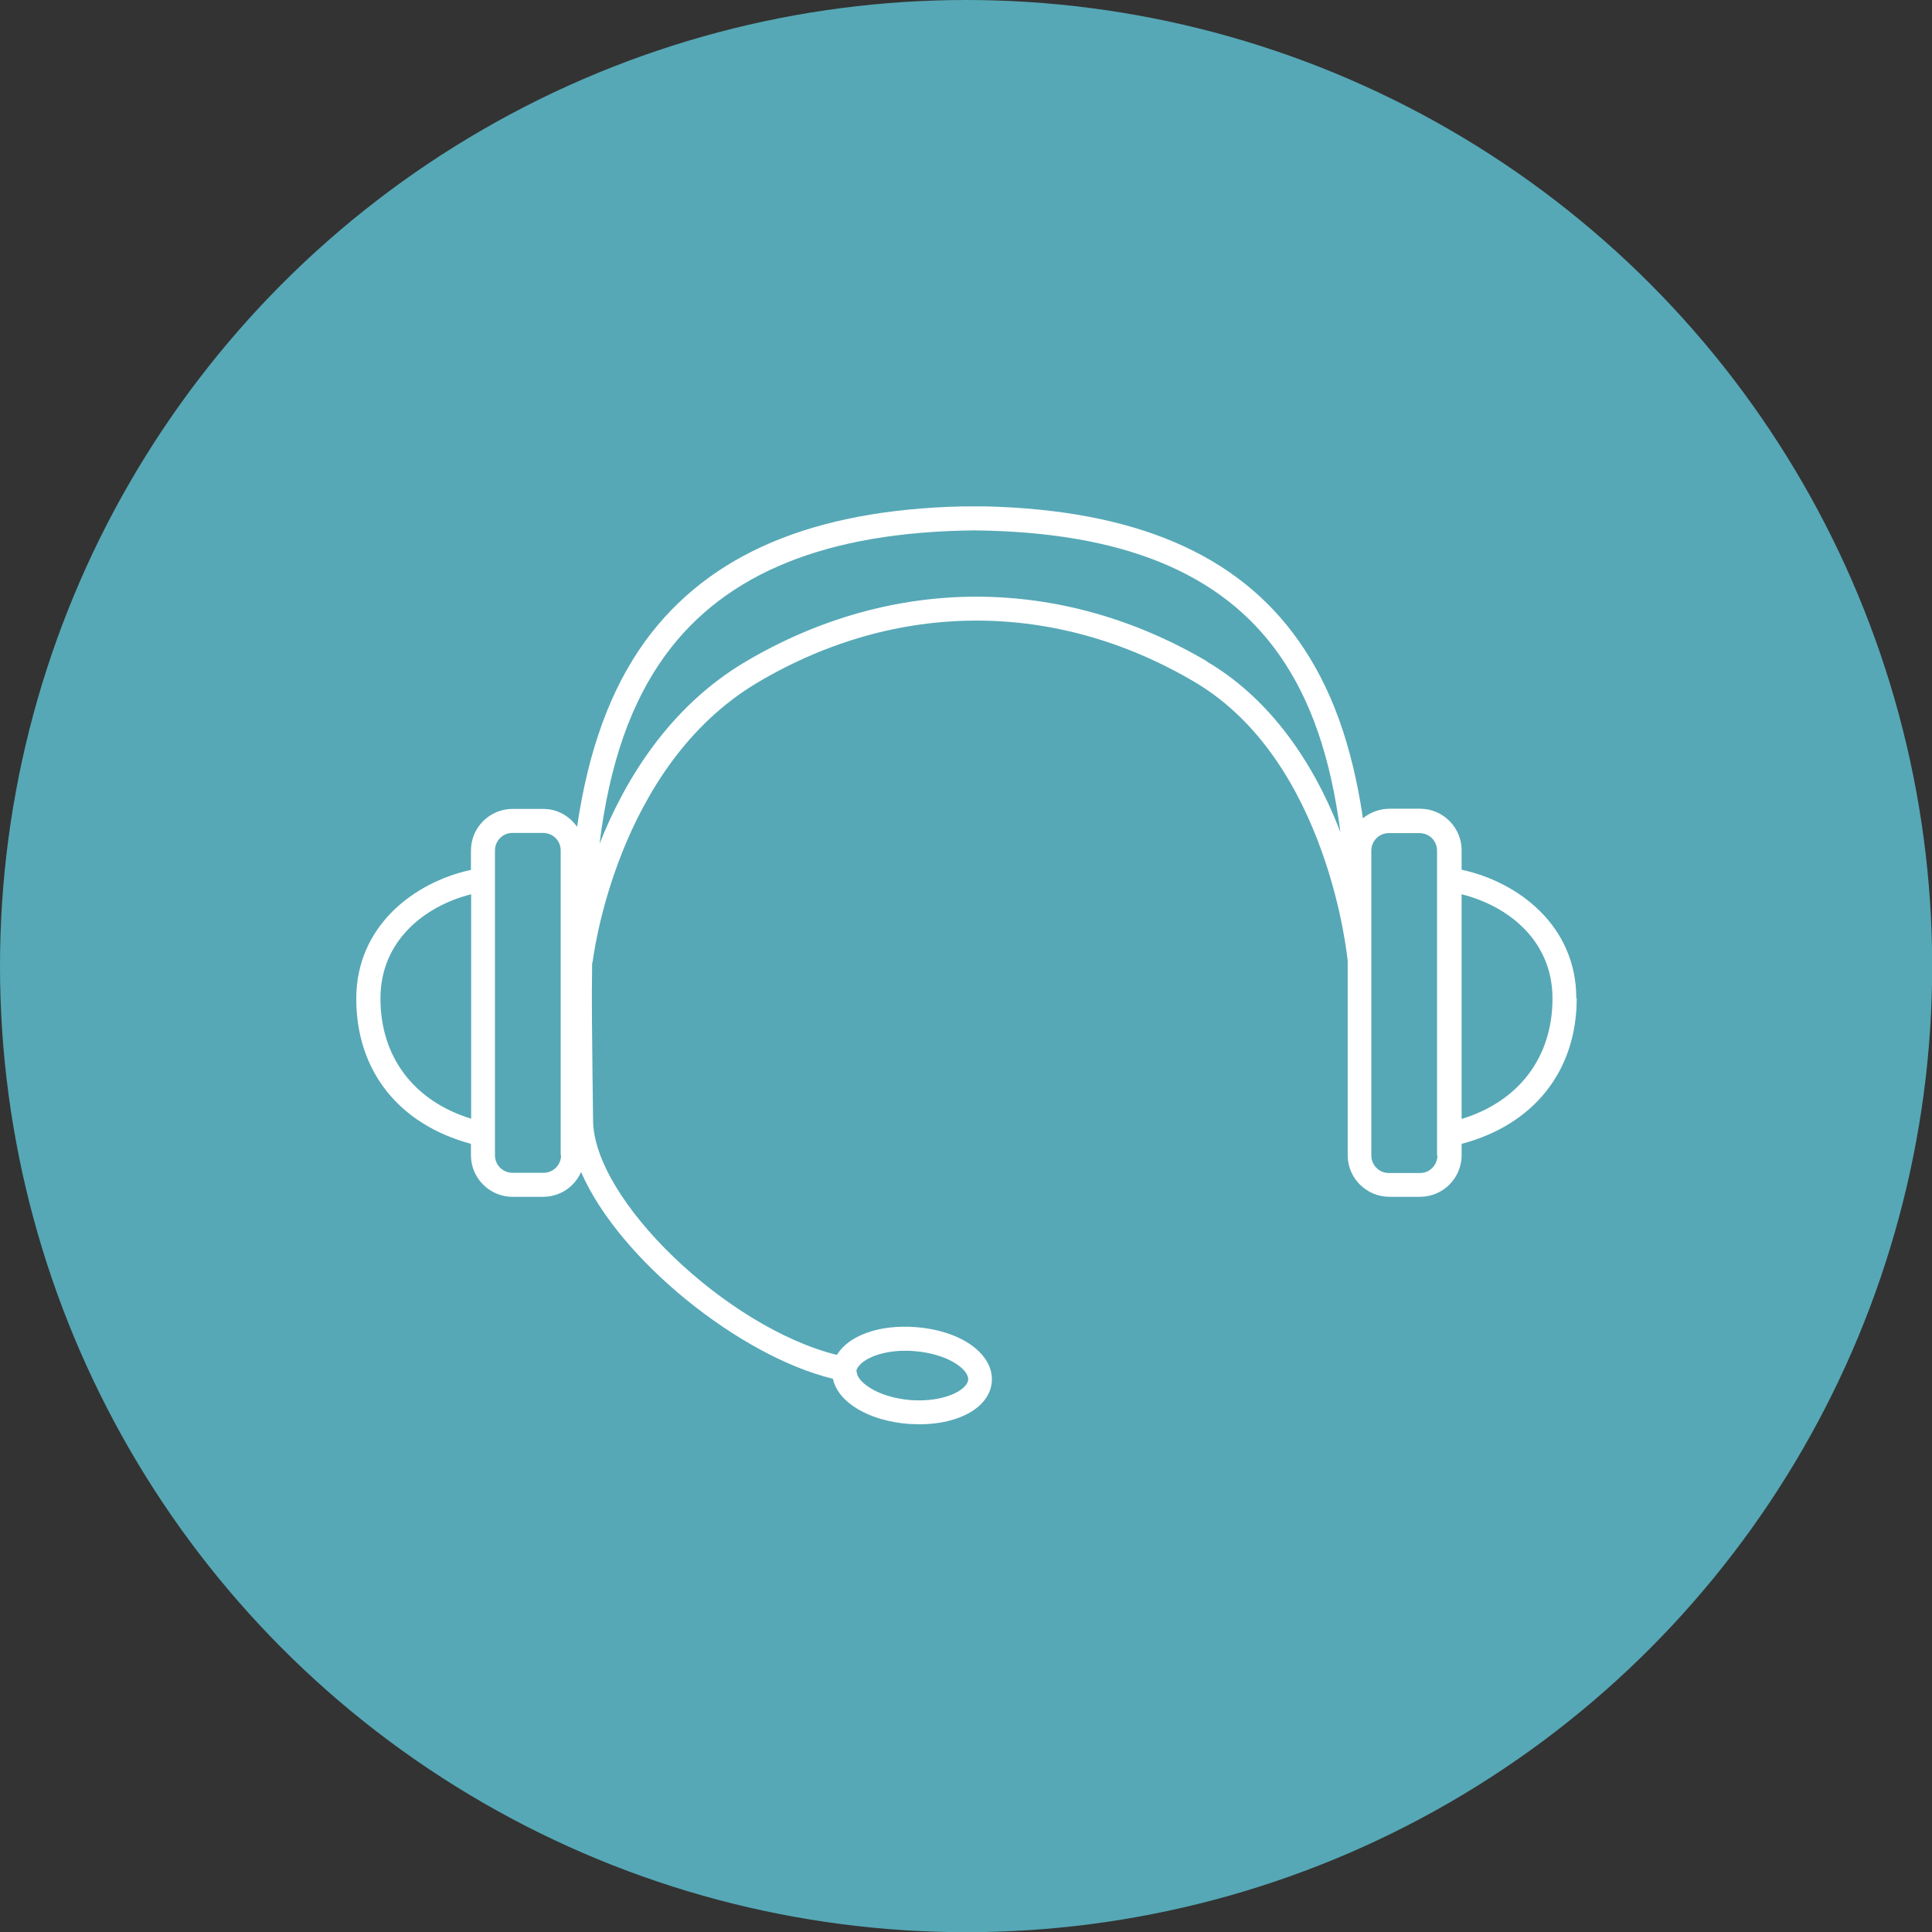
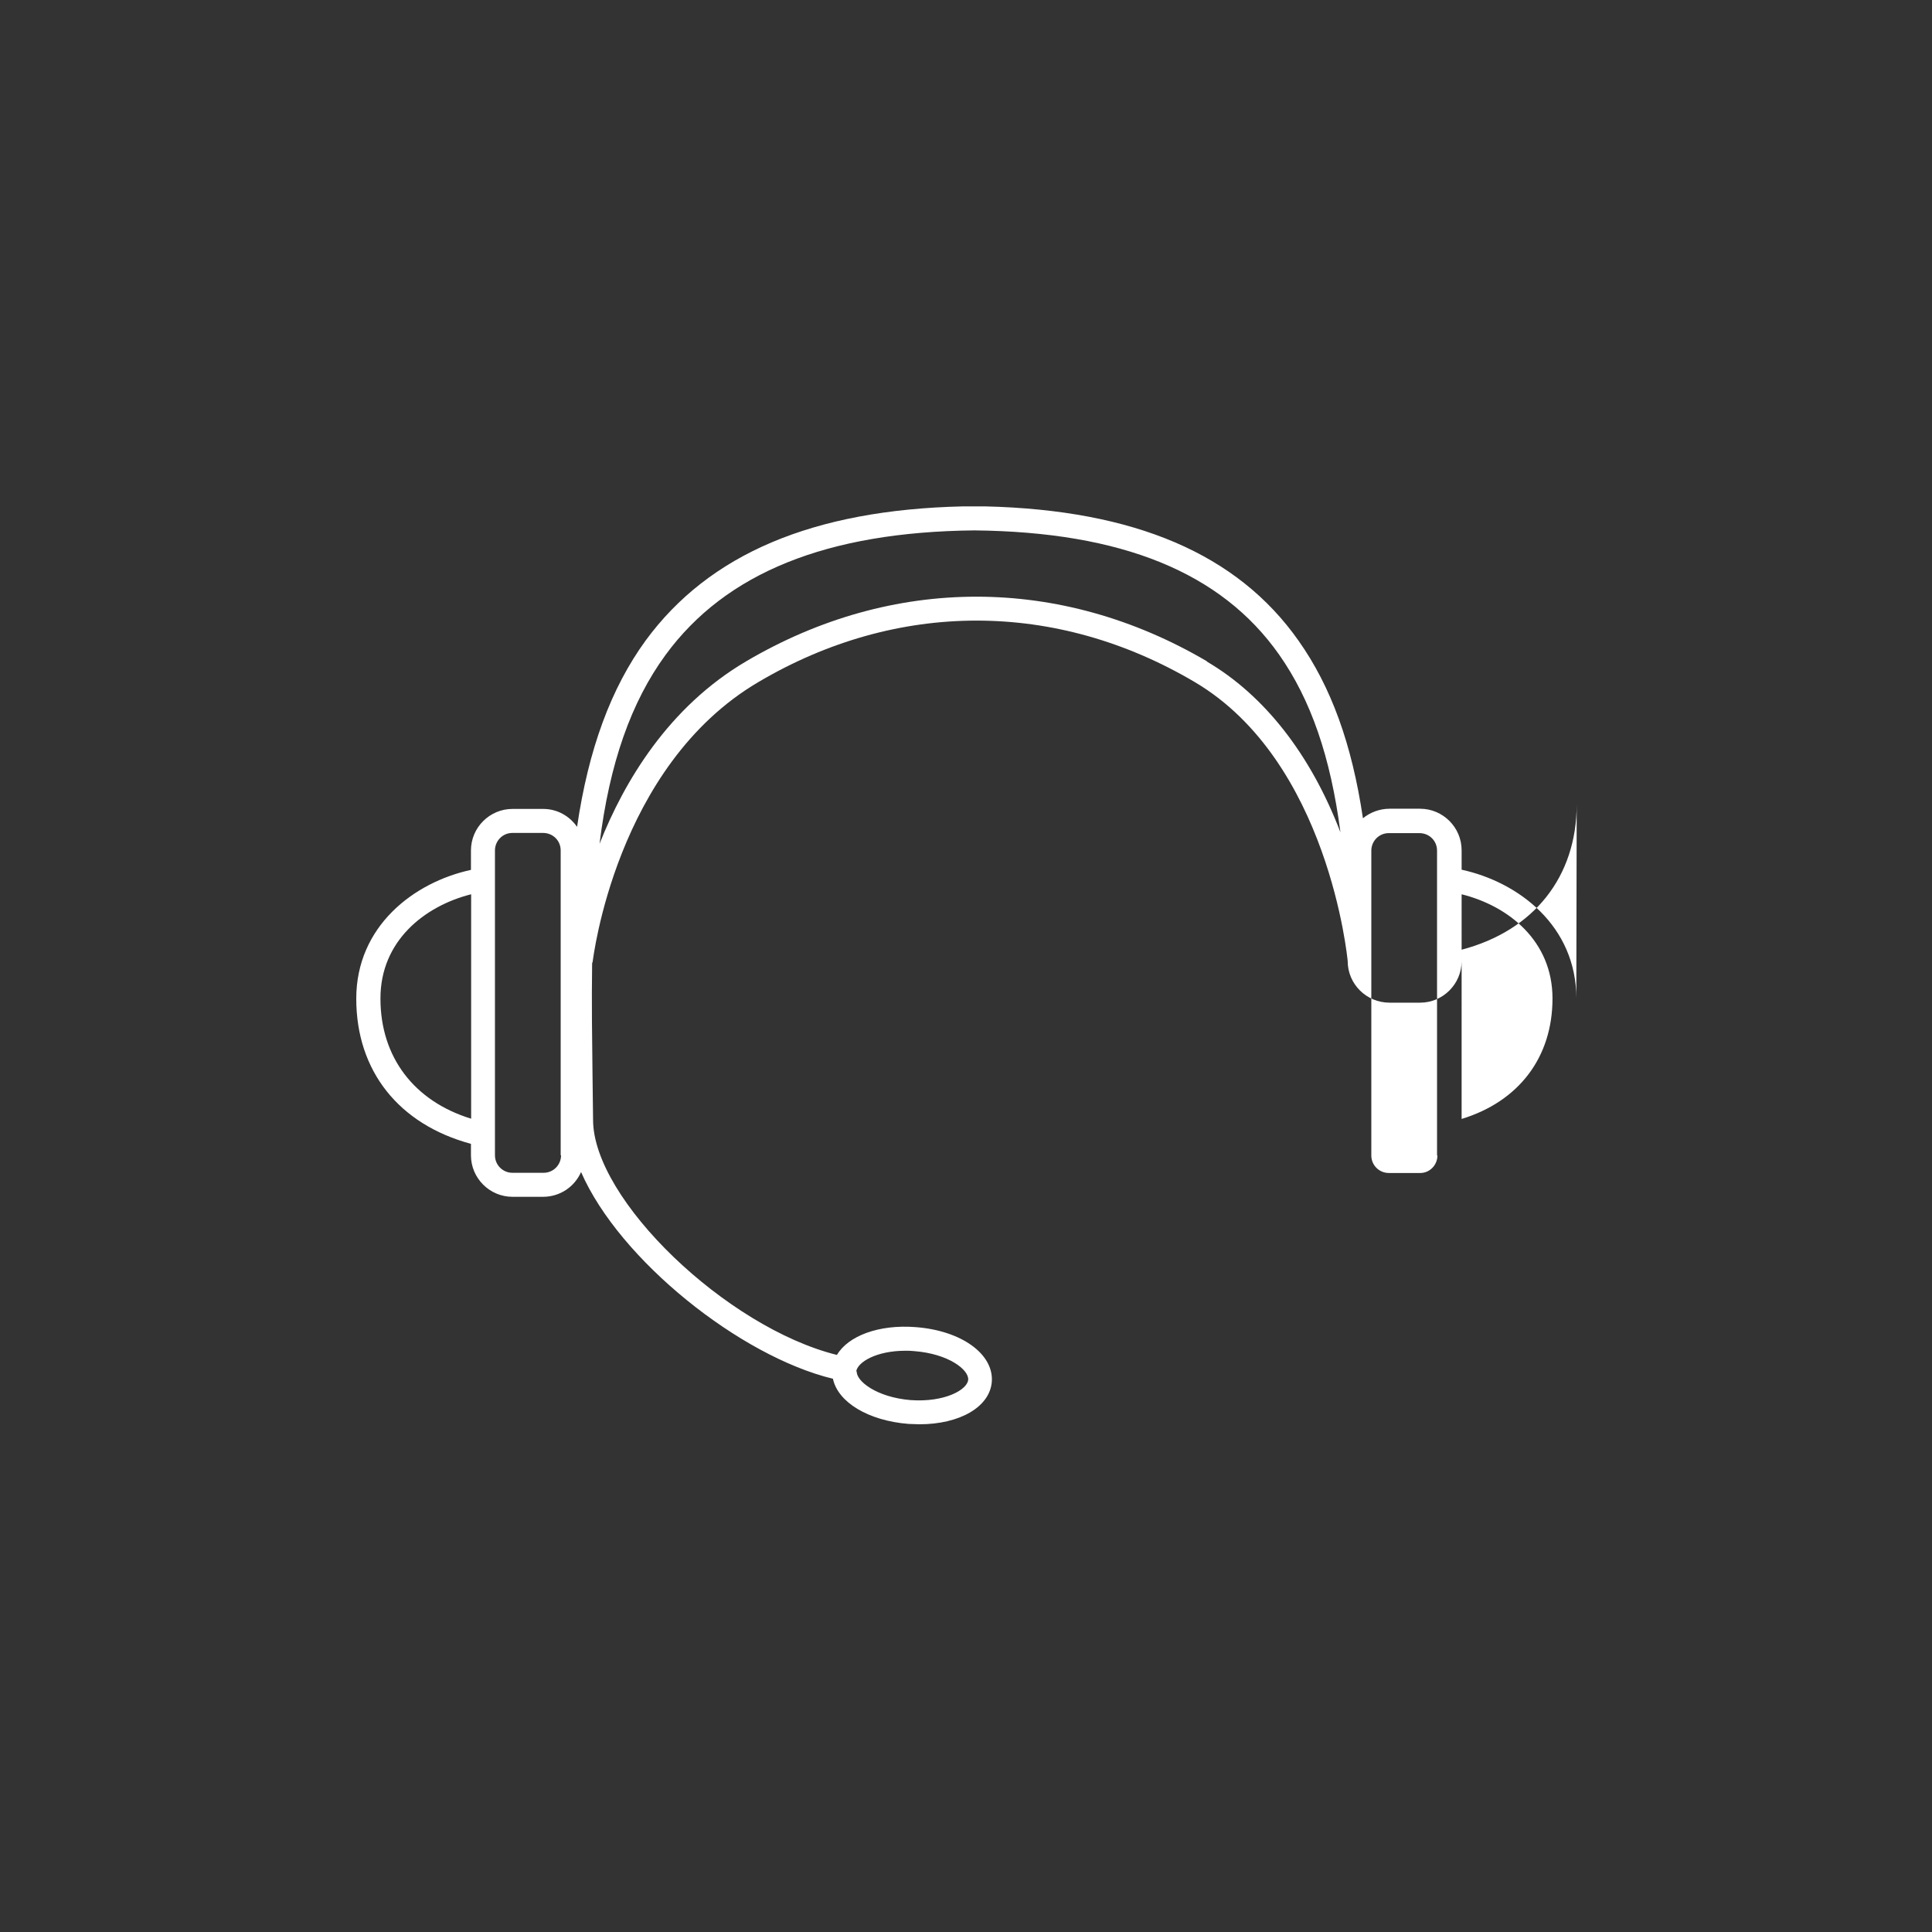
<svg xmlns="http://www.w3.org/2000/svg" id="ICONS" viewBox="0 0 1014.1 1014.1">
  <rect x="0" y="0" width="1014.1" height="1014.1" fill="#333333" stroke="none" />
  <style>.st0{fill:#56A8B6;} .st1{fill:#FFFFFF;}</style>
-   <circle class="st0" cx="507.1" cy="507.1" r="507.1" />
-   <path class="st1" d="M827.4 524c0-38-30.3-61-60.2-67.5v-10.2c0-12-9.8-21.8-21.8-21.8h-16c-5.4 0-10.3 2-14 5-5.8-39-16.7-69-33.8-93.2-32-45.5-86-68.6-164.4-70.5H505.4c-78.7 1.8-133.2 25-166.5 70.4-18.2 25-30 57-36 97.8-4-5.7-10.4-9.4-17.8-9.4H269c-12 0-21.8 9.8-21.8 21.8v10.2c-30 6.5-60.2 29.6-60.2 67.6 0 38 22.4 66 60.2 76.2v6c0 12 9.8 21.8 21.8 21.8h16c9 0 16.6-5.3 20-13 20.2 46.3 83.7 96.8 132.2 108.5 2.6 12.3 18.5 22 39.6 23.7l5.8.2c21 0 37-9 38-22.4 1-14.5-16-26.8-40-28.6-19.3-1.5-35.4 4.6-41.3 14.6-58-14.4-128-81.6-128-123.4l-.3-24.2c-.2-17-.5-38-.2-57.6v-.3l.3-1c.2-1 12-102.6 87-146.7 72.8-43 156.2-43 229 0 70.4 41.6 80.2 145.4 80.3 146.5v101.9c0 12 9.8 21.8 22 21.8h16c12 0 21.8-9.8 21.8-21.8v-6c38-10 60.4-38.4 60.4-76.3zM449.4 720C450 715 460 709 475.2 709c1.6 0 3 0 4.7.2 18 1.4 28.7 9.8 28.3 15-.4 5.3-12.4 12-30.3 10.7-17.8-1.5-28.6-10-28.2-15.2zM199.7 524c0-30 23-48.4 47.6-54.6v117.8c-30-9.2-47.6-32.4-47.6-63zm94.8 82.4c0 5-4 9.2-9.2 9.2H269c-5 0-9.2-4-9.2-9.2v-160c0-5 4-9.2 9.2-9.2h16c5.2 0 9.3 4 9.3 9.2v160zm339-259.3c-77-45.2-165-45.2-241.8 0-40.8 24-64 63-77 95.8 5.2-42.2 16.6-74.5 34.7-99.2 31.5-43 84.6-64.5 162-65.3 77.3.8 129.6 22 160 65.2 16.6 23.6 27 53.5 32.2 93.3-15.7-41-40-72-70.2-89.7zm121 259.4c0 5-4 9.2-9 9.2H729c-5 0-9.2-4-9.2-9.2v-160c0-5 4-9.2 9.2-9.2h16c5.2 0 9.3 4 9.3 9.2v160zm12.7-19.2V469.4c24.8 6.2 47.7 24.6 47.7 54.7 0 30.8-17.6 54-47.6 63.2z" />
+   <path class="st1" d="M827.4 524c0-38-30.3-61-60.2-67.5v-10.2c0-12-9.8-21.8-21.8-21.8h-16c-5.4 0-10.3 2-14 5-5.8-39-16.7-69-33.8-93.2-32-45.5-86-68.6-164.4-70.5H505.4c-78.7 1.8-133.2 25-166.5 70.4-18.2 25-30 57-36 97.8-4-5.7-10.4-9.4-17.8-9.4H269c-12 0-21.8 9.8-21.8 21.8v10.2c-30 6.5-60.2 29.6-60.2 67.6 0 38 22.4 66 60.2 76.2v6c0 12 9.8 21.8 21.8 21.8h16c9 0 16.6-5.3 20-13 20.2 46.3 83.7 96.8 132.2 108.5 2.6 12.3 18.5 22 39.6 23.7l5.8.2c21 0 37-9 38-22.4 1-14.5-16-26.8-40-28.6-19.3-1.5-35.4 4.6-41.3 14.6-58-14.4-128-81.6-128-123.4l-.3-24.2c-.2-17-.5-38-.2-57.6v-.3l.3-1c.2-1 12-102.6 87-146.7 72.8-43 156.2-43 229 0 70.4 41.6 80.2 145.4 80.3 146.5c0 12 9.8 21.8 22 21.8h16c12 0 21.8-9.8 21.8-21.8v-6c38-10 60.4-38.4 60.4-76.3zM449.4 720C450 715 460 709 475.2 709c1.6 0 3 0 4.7.2 18 1.4 28.7 9.8 28.3 15-.4 5.3-12.4 12-30.3 10.7-17.8-1.5-28.6-10-28.2-15.2zM199.7 524c0-30 23-48.4 47.6-54.6v117.8c-30-9.2-47.6-32.4-47.6-63zm94.8 82.4c0 5-4 9.2-9.2 9.2H269c-5 0-9.2-4-9.2-9.2v-160c0-5 4-9.2 9.2-9.2h16c5.2 0 9.3 4 9.3 9.2v160zm339-259.3c-77-45.2-165-45.2-241.8 0-40.8 24-64 63-77 95.8 5.2-42.2 16.6-74.5 34.7-99.2 31.5-43 84.6-64.5 162-65.3 77.3.8 129.6 22 160 65.2 16.6 23.6 27 53.5 32.2 93.3-15.7-41-40-72-70.2-89.7zm121 259.4c0 5-4 9.2-9 9.2H729c-5 0-9.2-4-9.2-9.2v-160c0-5 4-9.2 9.2-9.2h16c5.2 0 9.3 4 9.3 9.2v160zm12.7-19.2V469.4c24.8 6.2 47.7 24.6 47.7 54.7 0 30.8-17.6 54-47.6 63.2z" />
</svg>